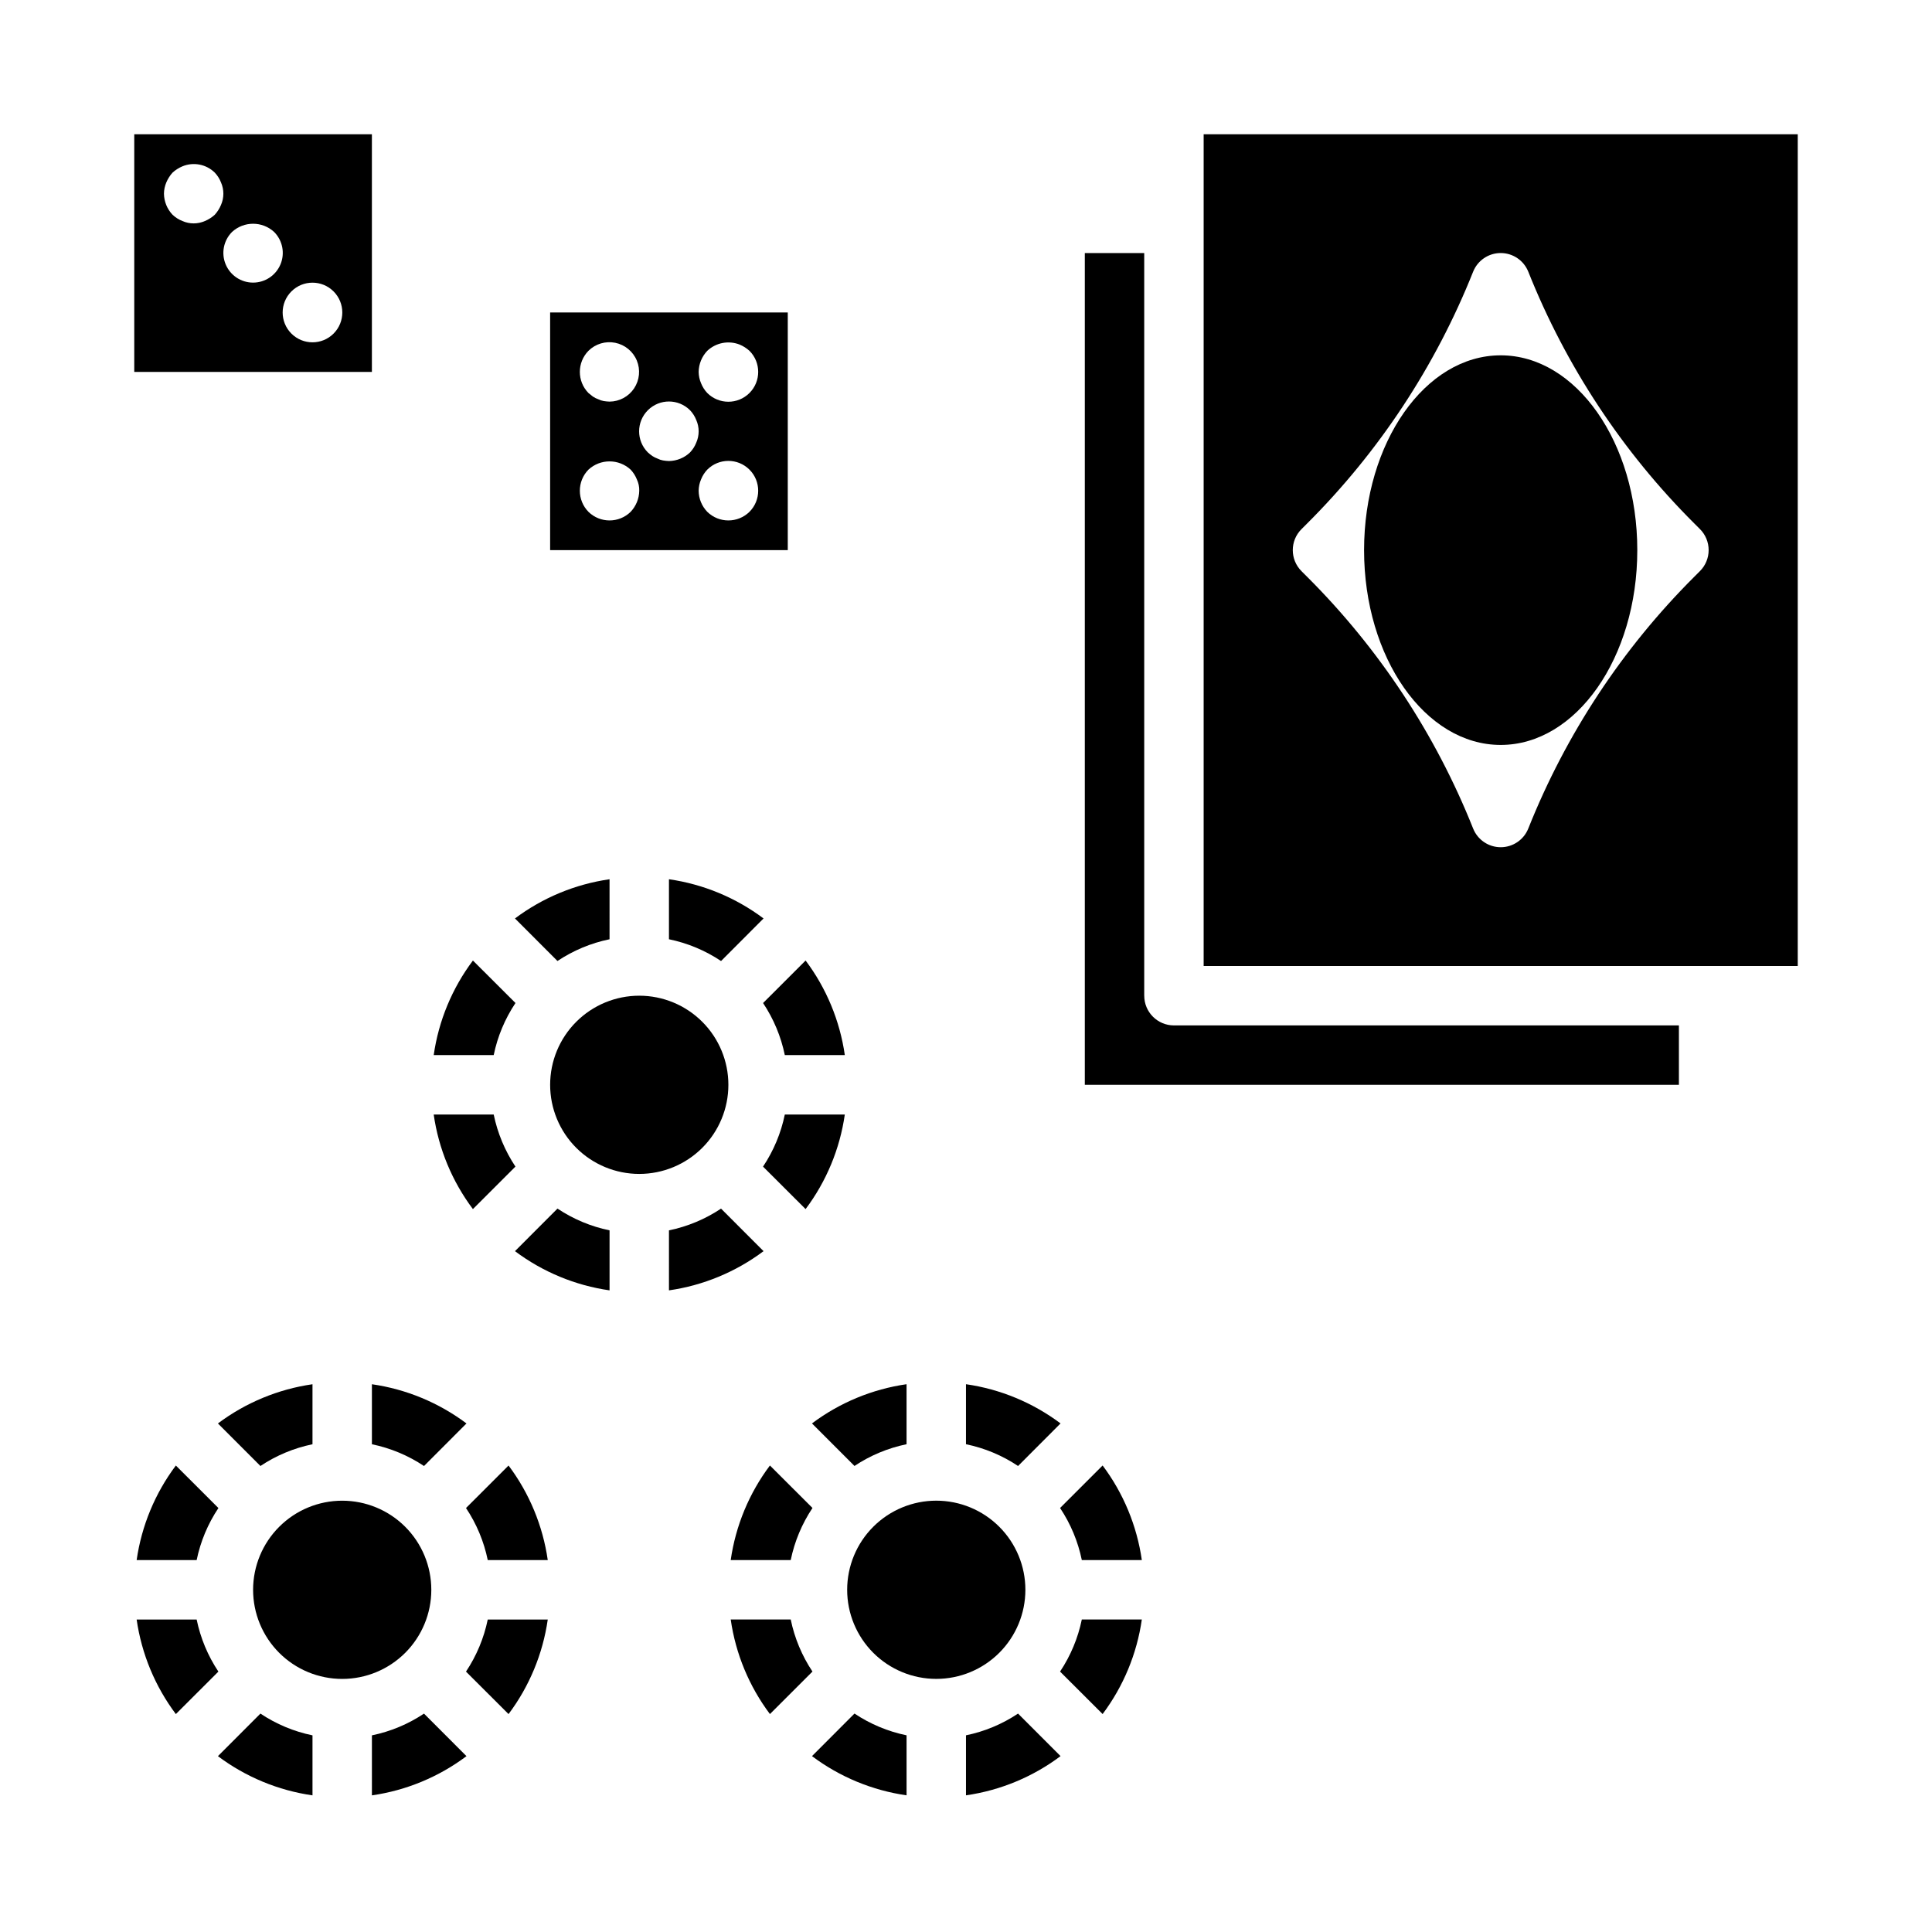
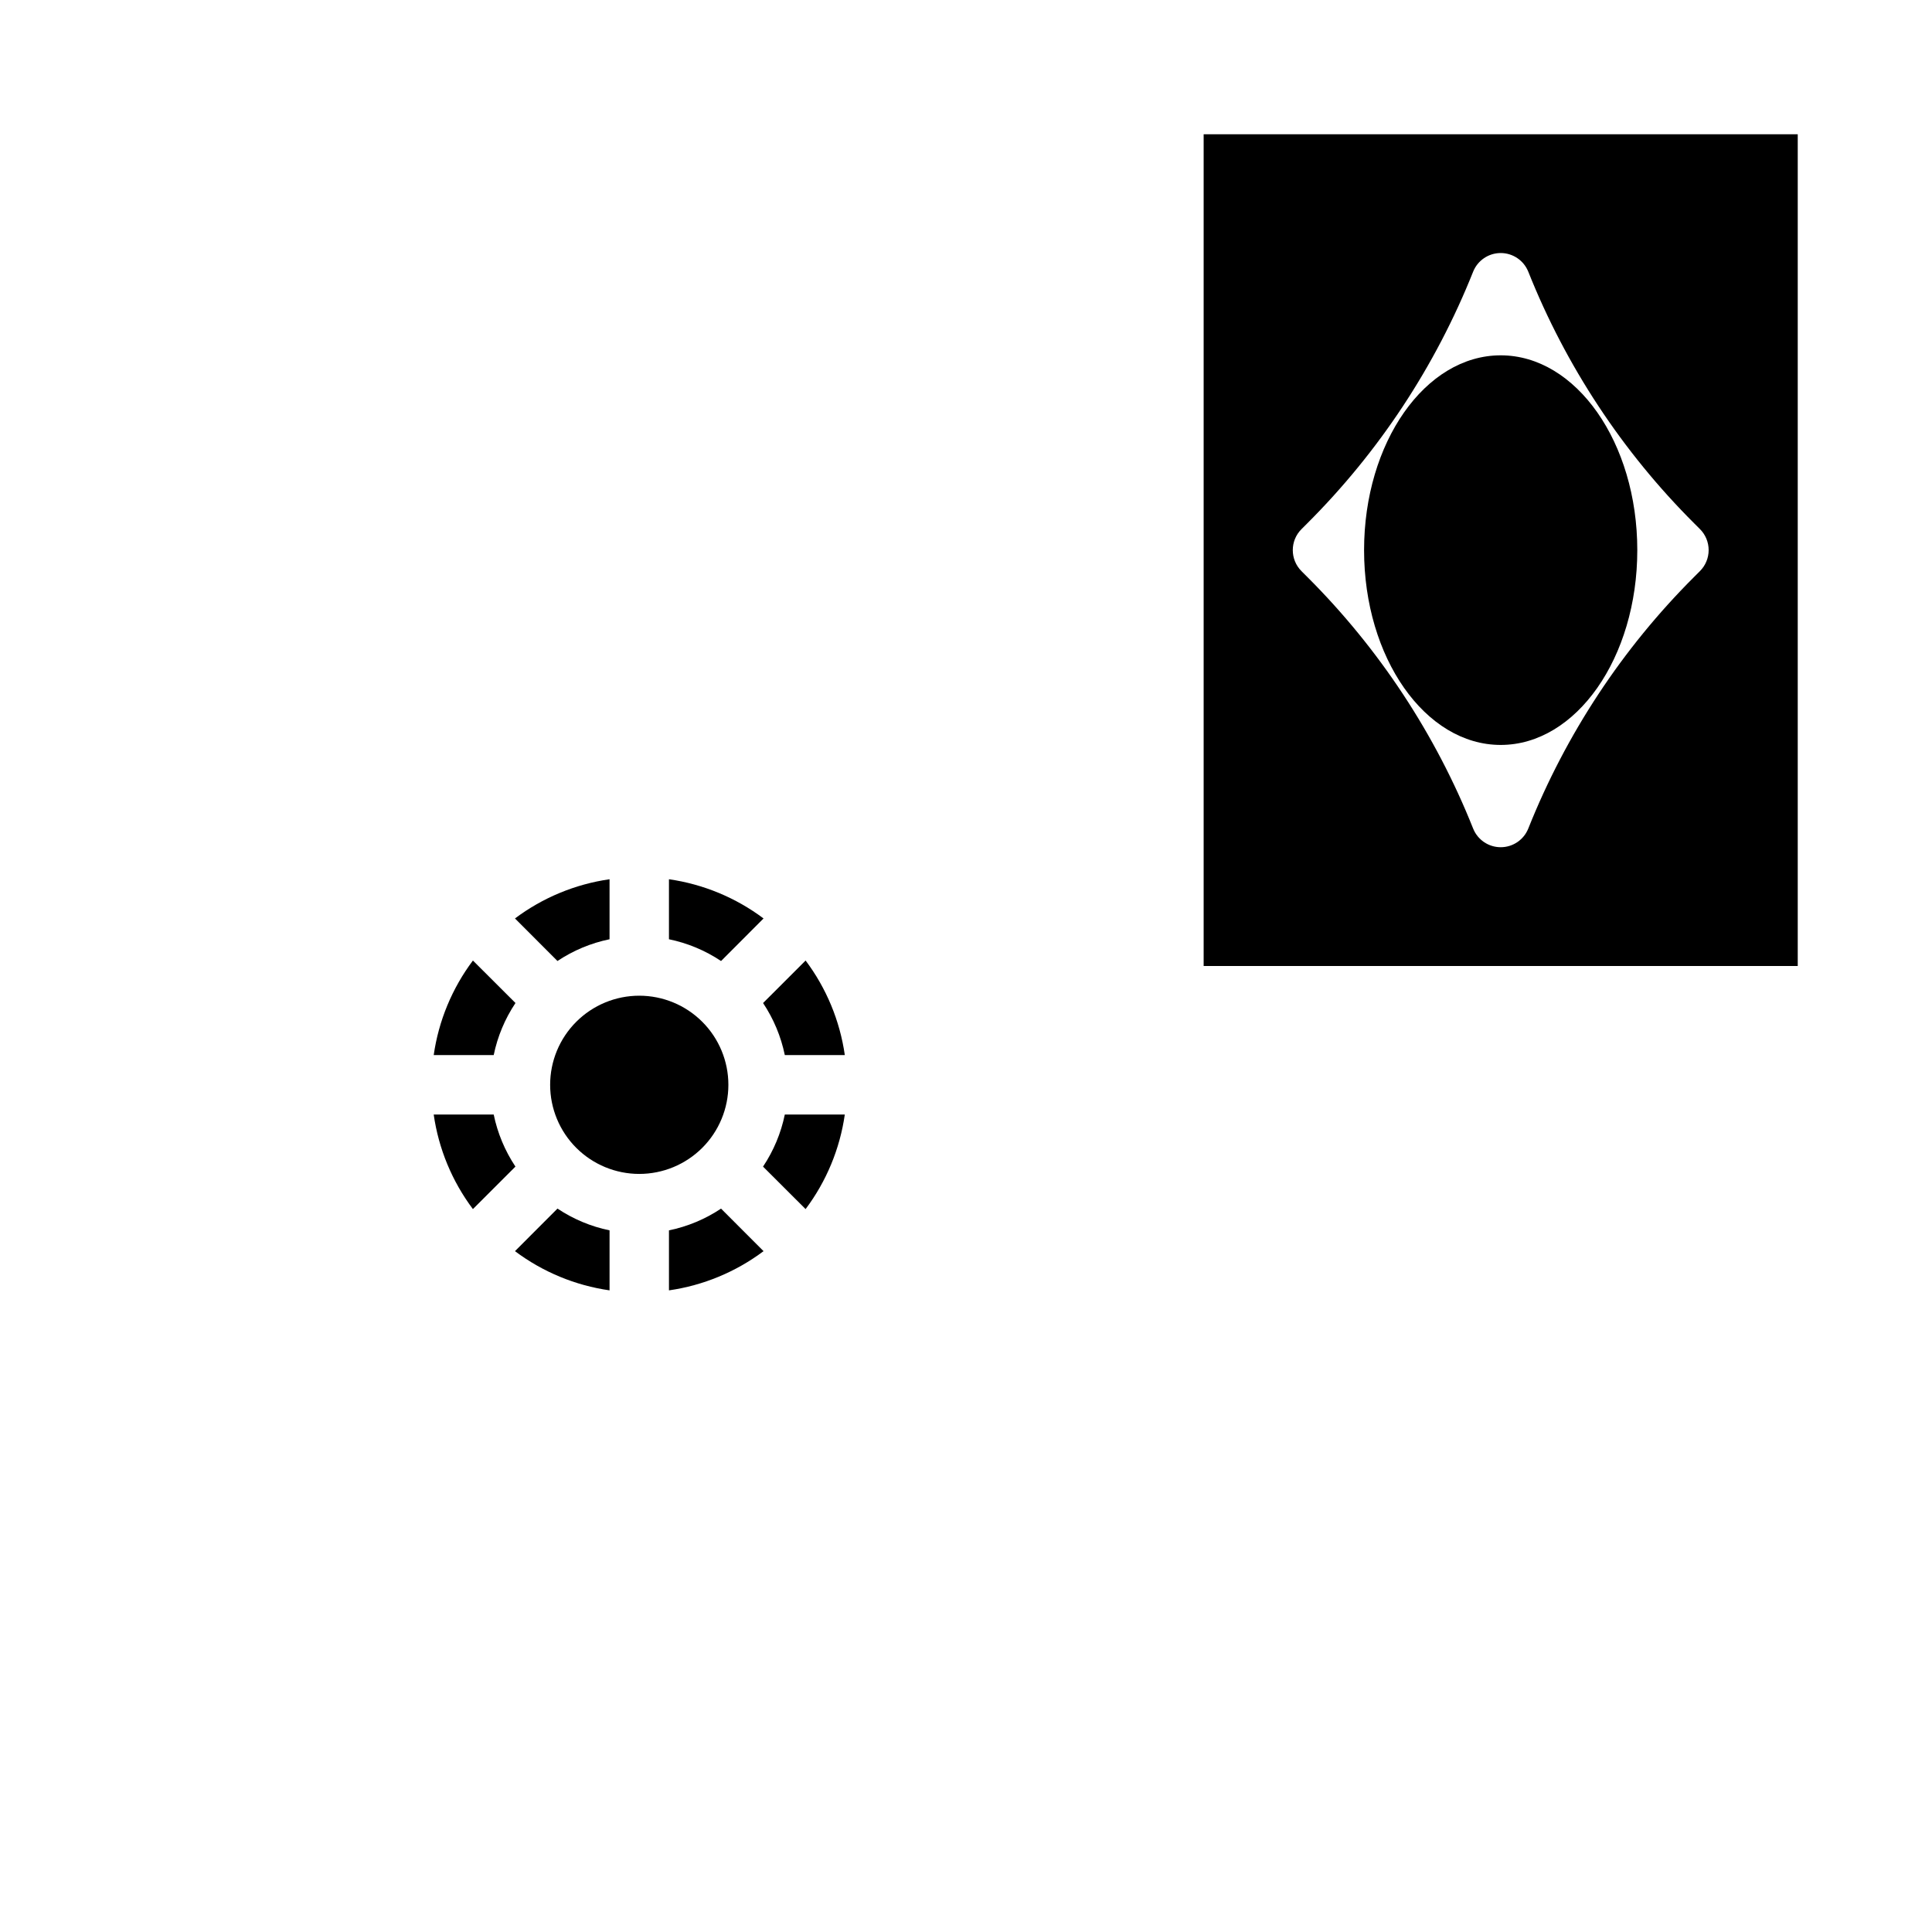
<svg xmlns="http://www.w3.org/2000/svg" fill="#000000" width="800px" height="800px" version="1.1" viewBox="144 144 512 512">
  <g>
    <path d="m313.41 407.87c6.262 0 12.27 2.488 16.699 6.918 4.43 4.426 6.918 10.434 6.918 16.699 0 6.262-2.488 12.27-6.918 16.699-4.43 4.426-10.438 6.914-16.699 6.914s-12.27-2.488-16.699-6.914c-4.43-4.43-6.918-10.438-6.918-16.699 0-6.266 2.488-12.273 6.918-16.699 4.43-4.43 10.438-6.918 16.699-6.918zm-21.672 56.418c4.184 2.793 8.871 4.754 13.801 5.769v15.902c-9.098-1.305-17.715-4.875-25.066-10.391zm29.543 5.769c4.93-1.012 9.613-2.969 13.801-5.762l11.266 11.273c-7.352 5.516-15.969 9.086-25.066 10.391zm24.93-16.895v0.004c2.797-4.188 4.758-8.879 5.773-13.809h15.898c-1.301 9.094-4.875 17.715-10.391 25.062zm5.773-29.551c-1.016-4.926-2.973-9.613-5.762-13.797l11.27-11.266c5.516 7.348 9.09 15.969 10.391 25.062zm-16.895-24.93c-4.188-2.797-8.875-4.754-13.809-5.769v-15.902c9.098 1.305 17.715 4.879 25.066 10.391zm-29.551-5.769c-4.93 1.012-9.613 2.969-13.801 5.762l-11.266-11.273c7.352-5.512 15.969-9.086 25.066-10.391zm-24.93 16.895c-2.797 4.188-4.758 8.875-5.773 13.805h-15.898c1.301-9.094 4.875-17.715 10.391-25.062zm-5.773 29.551c1.016 4.926 2.973 9.613 5.762 13.801l-11.27 11.262c-5.516-7.348-9.09-15.969-10.391-25.062z" />
-     <path d="m234.69 541.7c6.262 0 12.27 2.488 16.699 6.918 4.426 4.426 6.914 10.434 6.914 16.699 0 6.262-2.488 12.27-6.914 16.699-4.43 4.426-10.438 6.914-16.699 6.914-6.266 0-12.273-2.488-16.699-6.914-4.43-4.43-6.918-10.438-6.918-16.699 0-6.266 2.488-12.273 6.918-16.699 4.426-4.43 10.434-6.918 16.699-6.918zm-21.672 56.418c4.184 2.797 8.871 4.754 13.797 5.769v15.902c-9.094-1.305-17.715-4.875-25.062-10.391zm29.543 5.769c4.926-1.012 9.613-2.969 13.801-5.762l11.262 11.273c-7.348 5.516-15.969 9.086-25.062 10.391zm24.93-16.895v0.004c2.797-4.188 4.754-8.879 5.769-13.809h15.902c-1.305 9.094-4.875 17.715-10.391 25.062zm5.769-29.551c-1.012-4.926-2.969-9.613-5.762-13.797l11.273-11.266c5.516 7.348 9.086 15.969 10.391 25.062zm-16.895-24.93h0.004c-4.188-2.797-8.879-4.754-13.809-5.769v-15.902c9.094 1.305 17.715 4.879 25.062 10.391zm-29.551-5.769c-4.926 1.016-9.613 2.969-13.797 5.762l-11.266-11.273c7.348-5.512 15.969-9.086 25.062-10.391zm-24.93 16.902c-2.793 4.184-4.754 8.871-5.769 13.797h-15.902c1.305-9.094 4.879-17.715 10.391-25.062zm-5.769 29.543c1.016 4.926 2.969 9.613 5.762 13.801l-11.273 11.262c-5.512-7.348-9.086-15.969-10.391-25.062z" />
-     <path d="m353.55 573.18c1.012 4.926 2.969 9.613 5.762 13.801l-11.273 11.262c-5.516-7.348-9.086-15.969-10.391-25.062zm38.57-31.488c6.266 0 12.273 2.488 16.699 6.918 4.43 4.426 6.918 10.434 6.918 16.699 0 6.262-2.488 12.27-6.918 16.699-4.426 4.426-10.434 6.914-16.699 6.914-6.262 0-12.27-2.488-16.699-6.914-4.426-4.43-6.914-10.438-6.914-16.699 0-6.266 2.488-12.273 6.914-16.699 4.43-4.43 10.438-6.918 16.699-6.918zm-21.672 56.418c4.188 2.797 8.871 4.754 13.801 5.769v15.902c-9.094-1.305-17.715-4.875-25.062-10.391zm29.547 5.769c4.926-1.012 9.613-2.969 13.797-5.762l11.266 11.273c-7.348 5.516-15.969 9.086-25.062 10.391zm24.93-16.895v0.004c2.797-4.188 4.754-8.879 5.769-13.809h15.902c-1.305 9.094-4.879 17.715-10.391 25.062zm5.769-29.551c-1.016-4.926-2.969-9.613-5.762-13.797l11.273-11.266c5.512 7.348 9.086 15.969 10.391 25.062zm-16.895-24.93c-4.188-2.797-8.875-4.754-13.805-5.769v-15.902c9.094 1.305 17.715 4.879 25.062 10.391zm-29.551-5.769c-4.926 1.016-9.613 2.969-13.801 5.762l-11.262-11.273c7.348-5.512 15.969-9.086 25.062-10.391zm-24.93 16.895c-2.797 4.188-4.754 8.875-5.769 13.805h-15.902c1.305-9.094 4.875-17.715 10.391-25.062z" />
-     <path d="m289.79 289.79h62.977v-62.977h-62.977zm52.82-10.156 0.004 0.004c-3.106 3.043-8.074 3.043-11.18 0-1.449-1.504-2.269-3.504-2.285-5.59 0.016-1.031 0.227-2.047 0.633-2.992 0.379-0.965 0.941-1.844 1.652-2.598 3.086-3.086 8.09-3.086 11.18 0 3.086 3.086 3.086 8.09 0 11.18zm-11.18-42.668 0.004 0.004c2.301-2.164 5.641-2.809 8.582-1.652 0.953 0.398 1.832 0.957 2.598 1.652 3.086 3.086 3.086 8.09 0 11.18-3.09 3.086-8.094 3.086-11.18 0-0.711-0.754-1.273-1.637-1.652-2.598-0.406-0.949-0.617-1.965-0.633-2.992 0.031-2.086 0.848-4.082 2.285-5.59zm-4.566 15.742 0.004 0.008c0.711 0.75 1.273 1.633 1.652 2.598 0.84 1.902 0.84 4.074 0 5.981-0.379 0.965-0.941 1.844-1.652 2.598-1.508 1.438-3.504 2.254-5.59 2.285-0.527-0.02-1.055-0.07-1.574-0.16-0.492-0.086-0.969-0.242-1.418-0.473-0.5-0.172-0.977-0.41-1.414-0.707-0.414-0.289-0.809-0.605-1.184-0.945-3.086-3.086-3.086-8.09 0-11.176 3.09-3.09 8.094-3.09 11.18 0zm-26.922-15.742 0.004 0.004c1.863-1.848 4.519-2.644 7.09-2.129 2.574 0.516 4.719 2.277 5.723 4.699 1.008 2.422 0.738 5.188-0.711 7.371s-3.891 3.504-6.512 3.519c-0.527-0.016-1.055-0.07-1.574-0.156-0.496-0.086-0.973-0.246-1.418-0.473-0.5-0.172-0.977-0.41-1.418-0.707l-1.18-0.945c-3.043-3.106-3.043-8.074 0-11.18zm0 31.488 0.004 0.004c3.156-2.914 8.02-2.914 11.18 0 0.711 0.754 1.27 1.633 1.652 2.598 0.441 0.934 0.656 1.957 0.629 2.992-0.031 2.082-0.848 4.078-2.281 5.59-3.106 3.043-8.074 3.043-11.18 0-3.043-3.106-3.043-8.074 0-11.18z" />
-     <path d="m179.58 242.56h62.977v-62.977h-62.977zm52.82-21.332c3.086 3.086 3.086 8.09 0 11.176-3.086 3.086-8.09 3.086-11.176 0-3.09-3.086-3.09-8.09 0-11.176 3.086-3.09 8.09-3.09 11.176 0zm-15.742-15.742v-0.004c2.238 2.258 2.898 5.637 1.676 8.57-1.223 2.934-4.09 4.844-7.266 4.844-3.18 0-6.043-1.91-7.266-4.844-1.223-2.934-0.562-6.312 1.676-8.57 3.156-2.914 8.023-2.914 11.18 0zm-28.578-13.148c0.402-0.953 0.961-1.832 1.656-2.598 0.766-0.695 1.645-1.254 2.598-1.656 2.93-1.219 6.309-0.566 8.578 1.656 0.711 0.75 1.273 1.633 1.652 2.598 0.84 1.906 0.84 4.074 0 5.981-0.398 0.953-0.957 1.832-1.652 2.598-0.766 0.695-1.645 1.254-2.598 1.652-1.906 0.844-4.074 0.844-5.981 0-0.965-0.379-1.848-0.941-2.598-1.652-1.438-1.508-2.254-3.504-2.285-5.59 0.012-1.027 0.227-2.043 0.629-2.988z" />
    <path d="m462.98 179.58v220.42h157.44v-220.42zm131.52 115.77-1.512 1.512c-19.051 19.004-34.012 41.703-43.973 66.699-1.191 2.996-4.09 4.961-7.312 4.961-3.223 0-6.121-1.965-7.312-4.961-9.961-24.996-24.926-47.688-43.973-66.691l-1.512-1.512c-3.074-3.074-3.074-8.059 0-11.129l1.512-1.512c19.047-19.004 34.012-41.703 43.973-66.703 1.191-2.992 4.09-4.957 7.312-4.957 3.223 0 6.121 1.965 7.312 4.957 9.961 24.992 24.926 47.688 43.973 66.688l1.512 1.512v-0.004c1.48 1.477 2.309 3.481 2.309 5.57s-0.828 4.094-2.309 5.57z" />
    <path d="m577.9 289.79c0 28.512-16.207 51.625-36.203 51.625-19.996 0-36.203-23.113-36.203-51.625 0-28.512 16.207-51.625 36.203-51.625 19.996 0 36.203 23.113 36.203 51.625" />
-     <path d="m447.23 407.87v-196.8h-15.742v220.42h157.44v-15.746h-133.82c-4.348 0-7.871-3.523-7.871-7.871z" />
  </g>
</svg>